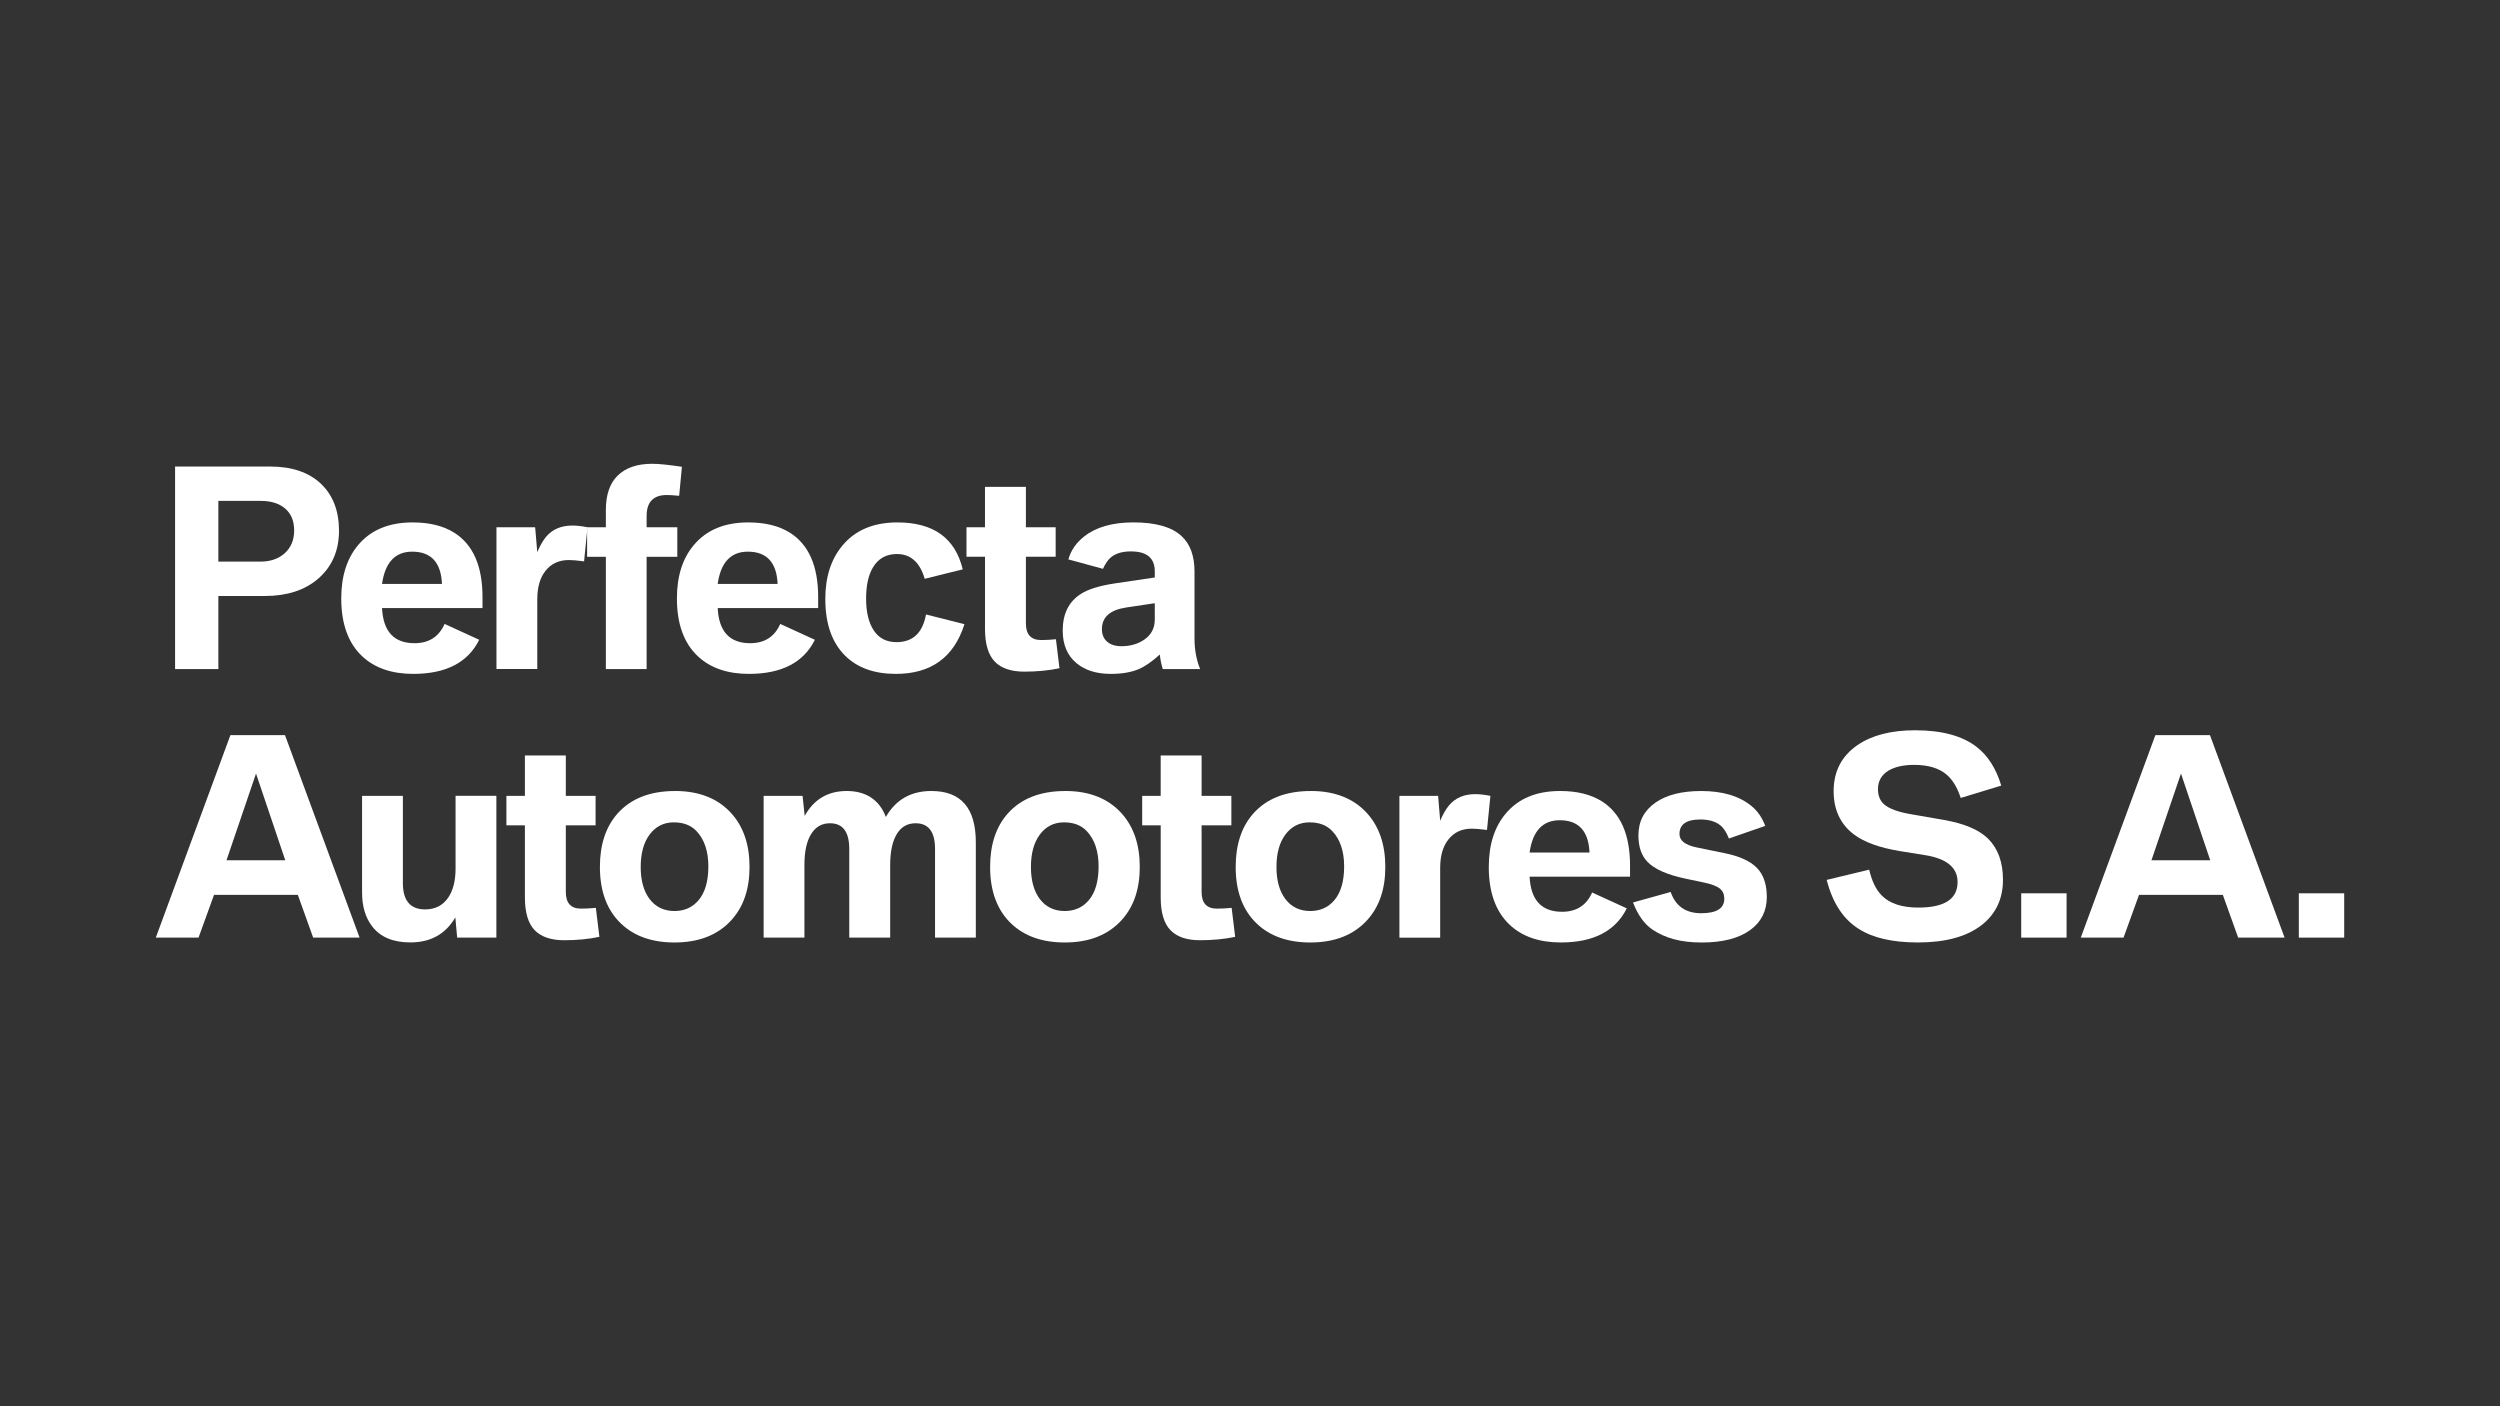
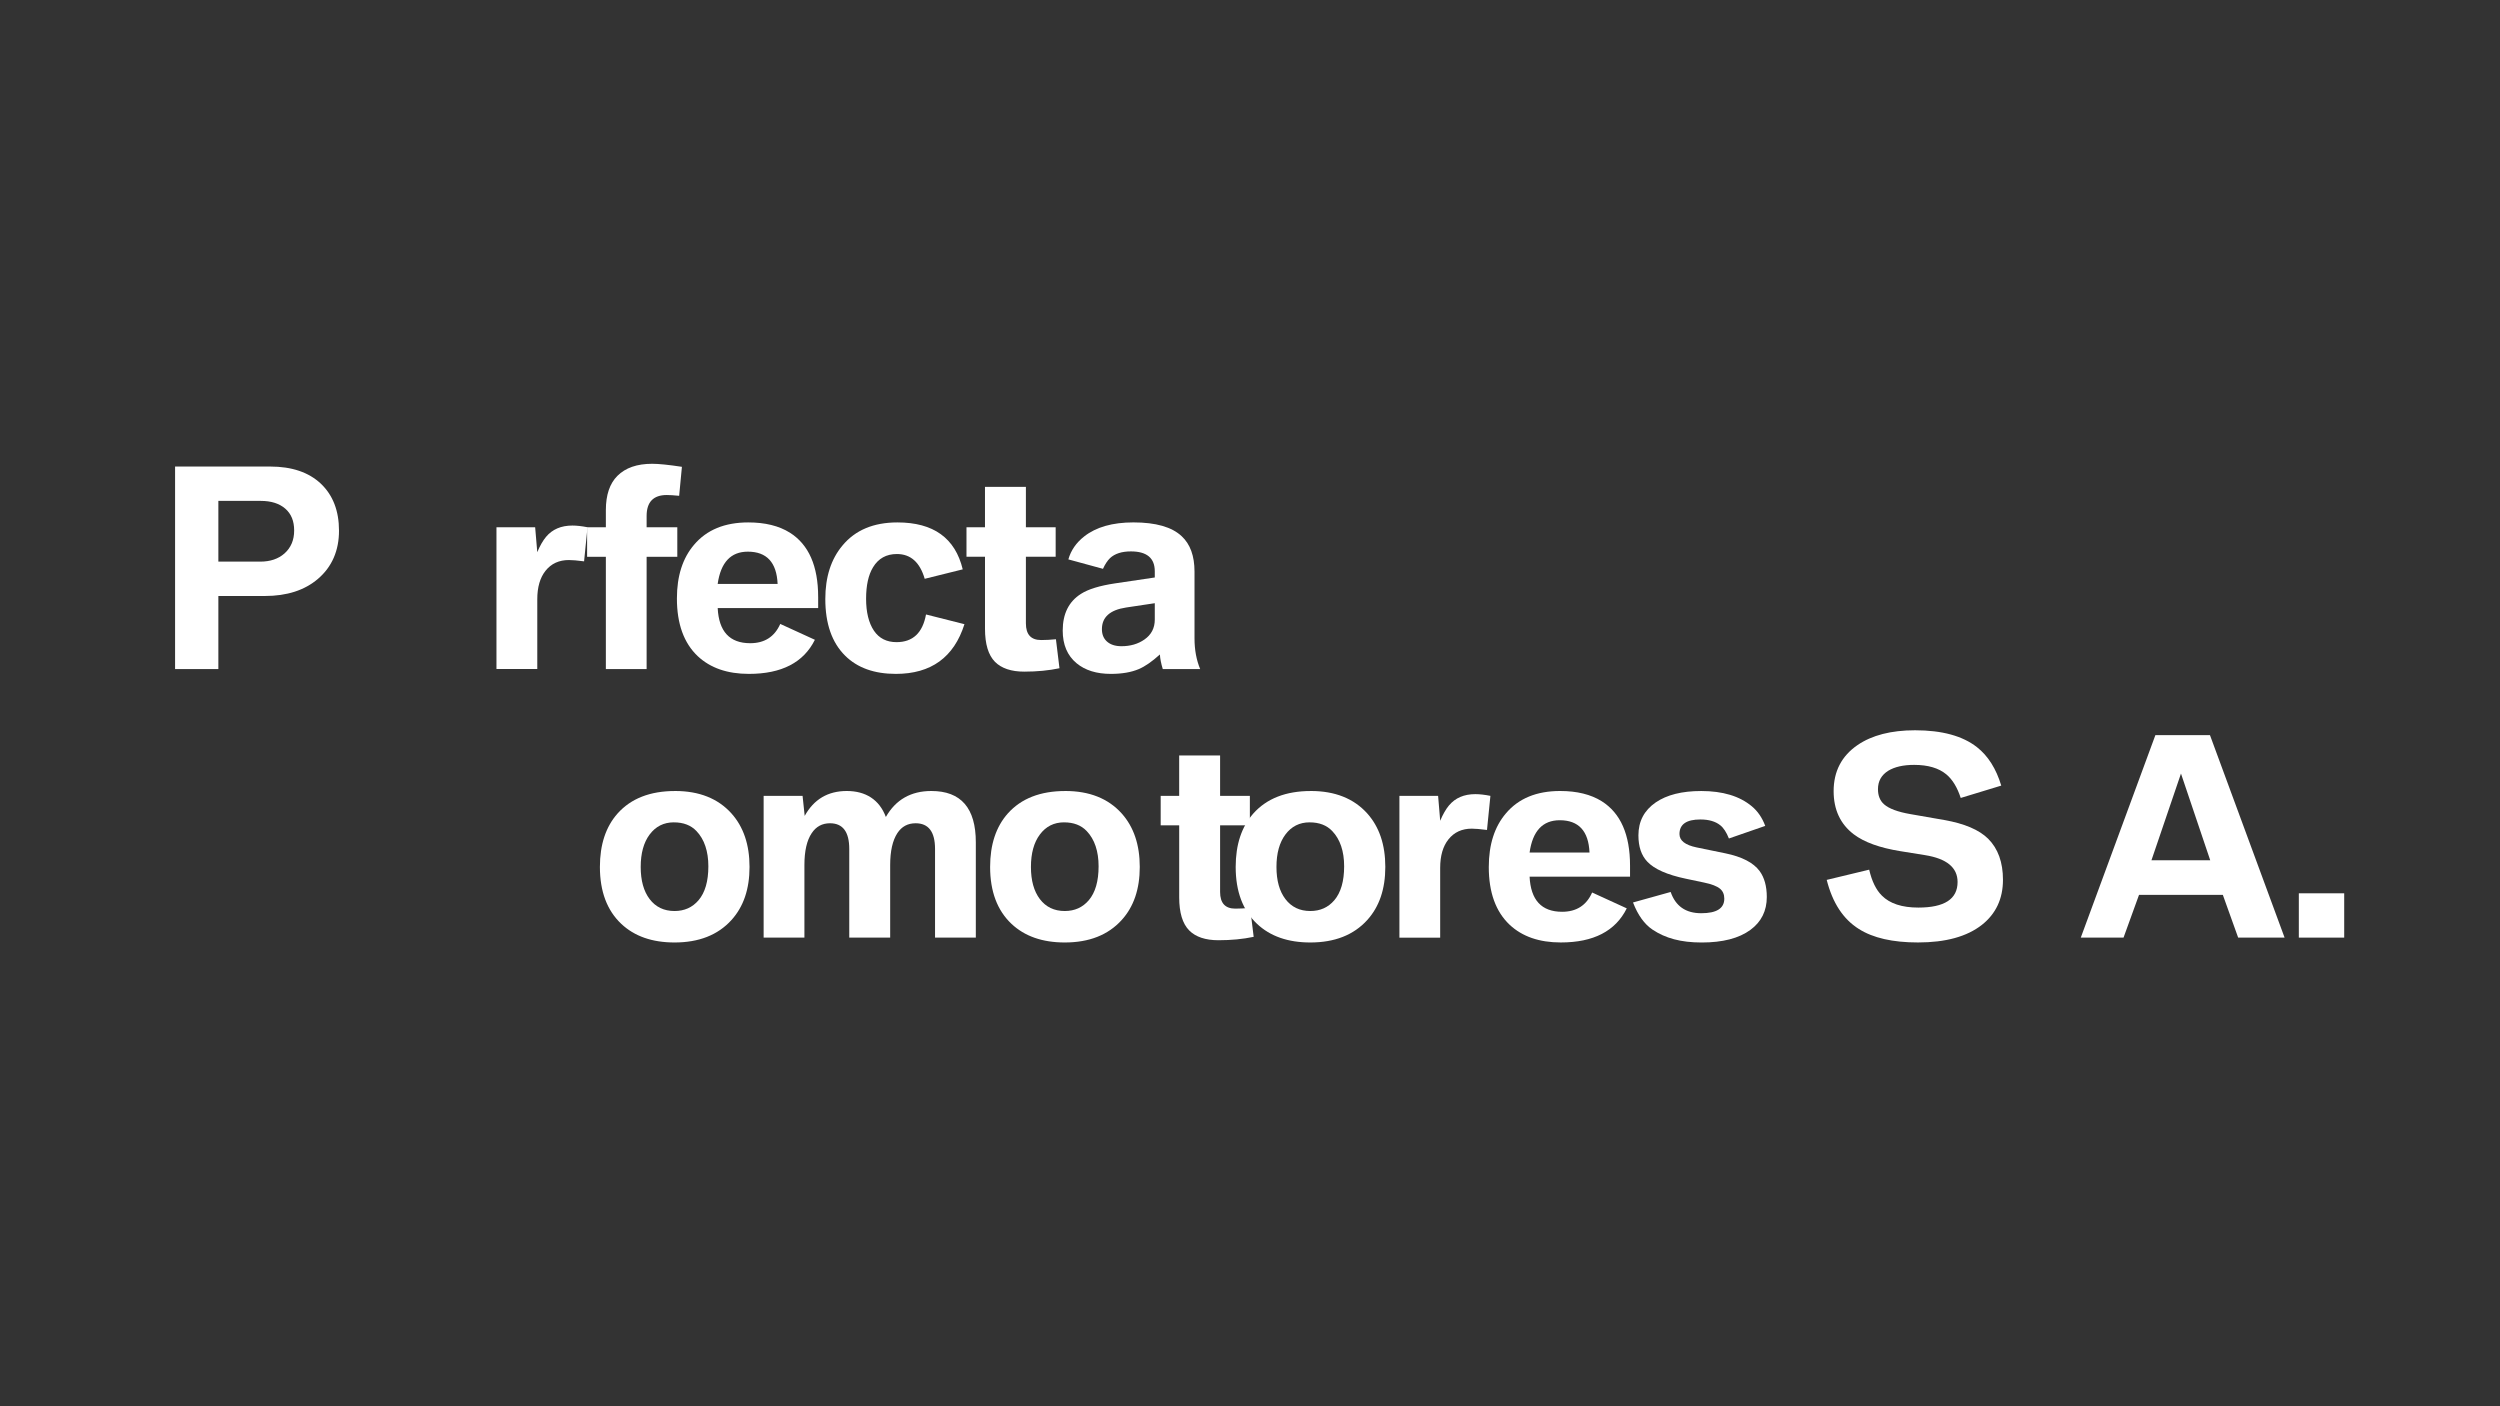
<svg xmlns="http://www.w3.org/2000/svg" id="Layer_1" data-name="Layer 1" viewBox="0 0 1280 720">
  <rect x="0" y="0" width="1280" height="720" fill="#333333" stroke="none" />
  <defs>
    <style>
      .cls-1 {
        fill: #fff;
      }
    </style>
  </defs>
  <path class="cls-1" d="M111.8,287.55h21.49c5.05,0,9.18-1.38,12.35-4.17,3.32-2.95,4.97-6.87,4.97-11.75s-1.52-8.57-4.56-11.21c-3.05-2.64-7.21-3.96-12.5-3.96h-21.75v31.09h0Zm-22.16,55v-103.68h48.68c11.06,0,19.7,2.91,25.92,8.74,6.23,5.9,9.33,13.94,9.33,24.1s-3.58,18.51-10.74,24.64c-6.85,5.87-15.93,8.8-27.26,8.8h-23.77v37.4h-22.16Z" />
-   <path class="cls-1" d="M195.6,298.97h30.69c-.49-11.01-5.57-16.52-15.24-16.52-8.73,0-13.88,5.5-15.45,16.52h0Zm51.44,12.36h-51.44c.58,12,6.13,17.99,16.65,17.99,7.34,0,12.47-3.29,15.38-9.87l17.73,8.12c-5.78,11.64-17.03,17.46-33.78,17.46-11.01,0-19.74-3.02-26.18-9.06-7.12-6.72-10.68-16.56-10.68-29.54,0-11.51,2.94-20.68,8.8-27.53,6.44-7.61,15.69-11.42,27.73-11.42,8.59,0,15.69,1.74,21.29,5.24,9.67,6.09,14.5,17.08,14.5,32.97v5.64h0Z" />
  <path class="cls-1" d="M254.19,342.55v-72.59h19.81l1.08,12.76c1.38-3.31,2.89-5.93,4.5-7.86,3.22-3.85,7.72-5.78,13.49-5.78,2.2,0,4.77,.29,7.73,.87l-1.75,17.46c-3.4-.45-6-.67-7.79-.67-5.05,0-9.04,1.84-11.95,5.5-2.82,3.54-4.22,8.4-4.22,14.58v35.72h-20.89Z" />
  <path class="cls-1" d="M310.2,342.55v-57.48h-9.6v-15.11h9.6v-8.79c0-7.75,1.97-13.59,5.91-17.53,4.12-4.12,10.04-6.18,17.79-6.18,3.36,0,8.44,.51,15.24,1.55l-1.41,14.84c-2.78-.27-4.88-.4-6.32-.4-6.89,0-10.34,3.58-10.34,10.74v5.78h15.71v15.11h-15.71v57.48h-20.89Z" />
  <path class="cls-1" d="M367.46,298.97h30.68c-.49-11.01-5.57-16.52-15.24-16.52-8.74,0-13.88,5.5-15.45,16.52h0Zm51.43,12.36h-51.43c.58,12,6.13,17.99,16.65,17.99,7.34,0,12.47-3.29,15.38-9.87l17.73,8.12c-5.78,11.64-17.03,17.46-33.78,17.46-11.01,0-19.74-3.02-26.18-9.06-7.12-6.72-10.68-16.56-10.68-29.54,0-11.51,2.93-20.68,8.8-27.53,6.44-7.61,15.69-11.42,27.73-11.42,8.6,0,15.69,1.74,21.29,5.24,9.67,6.09,14.5,17.08,14.5,32.97v5.64h0Z" />
  <path class="cls-1" d="M492.92,291.51l-19.47,4.84c-2.46-8.46-7.2-12.69-14.23-12.69-5.42,0-9.49,2.26-12.22,6.78-2.37,3.89-3.56,9.26-3.56,16.12s1.34,12.4,4.03,16.38c2.64,3.89,6.49,5.84,11.55,5.84,8.33,0,13.37-4.72,15.1-14.17l19.68,4.97c-5.37,16.96-17.08,25.45-35.12,25.45-11.06,0-19.72-3.11-25.98-9.33-6.77-6.71-10.14-16.38-10.14-29.01,0-11.28,2.93-20.41,8.79-27.39,6.53-7.88,15.91-11.82,28.13-11.82,18.44,0,29.59,8.01,33.44,24.04h0Z" />
  <path class="cls-1" d="M504.31,285.06h-9.47v-15.1h9.47v-20.68h20.95v20.68h15.24v15.1h-15.24v34.11c0,5.69,2.6,8.53,7.79,8.53,2.33,0,4.86-.13,7.59-.4l1.81,14.84c-5.47,1.16-11.48,1.74-18.06,1.74s-11.66-1.68-14.97-5.03c-3.4-3.45-5.1-9.09-5.1-16.92v-36.86h0Z" />
  <path class="cls-1" d="M591.25,308.84l-14.71,2.21c-8.24,1.25-12.36,4.95-12.36,11.08,0,2.6,.81,4.66,2.42,6.18,1.79,1.7,4.32,2.55,7.59,2.55,4.57,0,8.48-1.14,11.75-3.42,3.54-2.46,5.31-5.86,5.31-10.21v-8.39h0Zm0-13.16v-3.16c0-6.8-4.08-10.2-12.22-10.2-4.66,0-8.22,1.14-10.68,3.42-1.34,1.3-2.55,3.13-3.62,5.5l-17.73-4.83c1.3-4.61,4-8.53,8.12-11.76,6.09-4.79,14.48-7.18,25.18-7.18,11.46,0,19.7,2.35,24.71,7.06,4.39,4.07,6.58,10.11,6.58,18.13v34.24c0,5.78,.96,10.99,2.89,15.65h-19.14c-.85-2.78-1.34-5.26-1.48-7.46-3.94,3.58-7.52,6.07-10.74,7.46-3.89,1.66-8.68,2.48-14.37,2.48-7.29,0-13.14-1.81-17.53-5.44-4.75-3.94-7.11-9.51-7.11-16.72,0-8.59,3.11-14.86,9.33-18.8,3.76-2.42,9.58-4.2,17.46-5.38l20.35-3.02h0Z" />
-   <path class="cls-1" d="M115.96,440.44h30.09l-14.97-44.38-15.11,44.38h0Zm-36.19,39.62l38.2-103.68h27.94l38.2,103.68h-23.77l-7.85-21.89h-42.91l-7.93,21.89h-21.88Z" />
-   <path class="cls-1" d="M185.38,407.47h20.89v44.65c0,9,3.8,13.5,11.41,13.5,5.19,0,9.18-2.09,11.95-6.25,2.42-3.67,3.62-8.59,3.62-14.77v-37.14h20.89v72.58h-20.07l-.94-10.34c-4.97,8.55-12.64,12.82-23.04,12.82-8.77,0-15.26-2.7-19.47-8.12-3.49-4.48-5.24-10.3-5.24-17.46v-49.49h0Z" />
-   <path class="cls-1" d="M268.75,422.58h-9.47v-15.11h9.47v-20.68h20.95v20.68h15.24v15.11h-15.24v34.11c0,5.69,2.6,8.53,7.79,8.53,2.33,0,4.86-.13,7.59-.4l1.81,14.84c-5.47,1.16-11.48,1.74-18.07,1.74s-11.66-1.68-14.97-5.04c-3.4-3.45-5.1-9.09-5.1-16.92v-36.86h0Z" />
  <path class="cls-1" d="M345.03,421.04c-5.19,0-9.33,2.09-12.43,6.25-3.04,4.07-4.56,9.6-4.56,16.58s1.52,12.42,4.56,16.45c3.09,4.07,7.35,6.12,12.76,6.12,5.06,0,9.16-1.84,12.29-5.51,3.35-3.94,5.03-9.73,5.03-17.39s-2.04-13.81-6.11-18.06c-2.82-2.96-6.67-4.43-11.55-4.43h0Zm.6-16.05c12.36,0,21.98,3.83,28.87,11.48,6.18,6.9,9.26,16.02,9.26,27.4s-3.09,20.39-9.26,27.2c-6.94,7.65-16.65,11.48-29.15,11.48-11.41,0-20.5-3.17-27.25-9.53-7.3-6.89-10.95-16.61-10.95-29.14,0-11.46,3.02-20.59,9.07-27.4,6.85-7.65,16.65-11.48,29.41-11.48h0Z" />
  <path class="cls-1" d="M390.98,480.06v-72.58h19.94l1.08,10.27c4.7-8.5,11.88-12.76,21.55-12.76s16.69,4.43,20.01,13.3c5.05-8.86,12.83-13.3,23.3-13.3,15.17,0,22.76,8.75,22.76,26.26v48.81h-20.88v-45.39c0-8.77-3.31-13.16-9.94-13.16-4.03,0-7.14,1.68-9.34,5.04-2.46,3.76-3.69,9.23-3.69,16.38v37.13h-20.95v-45.39c0-8.77-3.29-13.16-9.87-13.16-3.99,0-7.1,1.68-9.34,5.04-2.51,3.72-3.75,9.18-3.75,16.38v37.13h-20.89Z" />
  <path class="cls-1" d="M544.82,421.04c-5.19,0-9.33,2.09-12.42,6.25-3.04,4.07-4.56,9.6-4.56,16.58s1.52,12.42,4.56,16.45c3.09,4.07,7.34,6.12,12.76,6.12,5.06,0,9.16-1.84,12.29-5.51,3.35-3.94,5.03-9.73,5.03-17.39s-2.03-13.81-6.11-18.06c-2.82-2.96-6.68-4.43-11.55-4.43h0Zm.6-16.05c12.36,0,21.98,3.83,28.87,11.48,6.18,6.9,9.27,16.02,9.27,27.4s-3.09,20.39-9.27,27.2c-6.94,7.65-16.65,11.48-29.14,11.48-11.41,0-20.5-3.17-27.26-9.53-7.3-6.89-10.95-16.61-10.95-29.14,0-11.46,3.02-20.59,9.07-27.4,6.85-7.65,16.65-11.48,29.41-11.48h0Z" />
-   <path class="cls-1" d="M594.27,422.58h-9.47v-15.11h9.47v-20.68h20.95v20.68h15.24v15.11h-15.24v34.11c0,5.69,2.6,8.53,7.79,8.53,2.33,0,4.86-.13,7.59-.4l1.81,14.84c-5.47,1.16-11.48,1.74-18.06,1.74s-11.66-1.68-14.97-5.04c-3.4-3.45-5.1-9.09-5.1-16.92v-36.86h0Z" />
+   <path class="cls-1" d="M594.27,422.58v-15.11h9.47v-20.68h20.95v20.68h15.24v15.11h-15.24v34.11c0,5.69,2.6,8.53,7.79,8.53,2.33,0,4.86-.13,7.59-.4l1.81,14.84c-5.47,1.16-11.48,1.74-18.06,1.74s-11.66-1.68-14.97-5.04c-3.4-3.45-5.1-9.09-5.1-16.92v-36.86h0Z" />
  <path class="cls-1" d="M670.54,421.04c-5.19,0-9.33,2.09-12.42,6.25-3.04,4.07-4.57,9.6-4.57,16.58s1.52,12.42,4.57,16.45c3.09,4.07,7.34,6.12,12.76,6.12,5.06,0,9.16-1.84,12.29-5.51,3.35-3.94,5.03-9.73,5.03-17.39s-2.03-13.81-6.11-18.06c-2.82-2.96-6.67-4.43-11.55-4.43h0Zm.61-16.05c12.35,0,21.98,3.83,28.87,11.48,6.18,6.9,9.26,16.02,9.26,27.4s-3.09,20.39-9.26,27.2c-6.94,7.65-16.66,11.48-29.15,11.48-11.41,0-20.5-3.17-27.26-9.53-7.3-6.89-10.94-16.61-10.94-29.14,0-11.46,3.02-20.59,9.06-27.4,6.85-7.65,16.66-11.48,29.41-11.48h0Z" />
  <path class="cls-1" d="M716.5,480.06v-72.58h19.81l1.07,12.76c1.39-3.31,2.89-5.93,4.5-7.86,3.22-3.85,7.72-5.78,13.49-5.78,2.2,0,4.77,.29,7.72,.88l-1.75,17.46c-3.4-.44-6-.67-7.79-.67-5.05,0-9.04,1.84-11.95,5.5-2.82,3.54-4.23,8.4-4.23,14.58v35.72h-20.88Z" />
  <path class="cls-1" d="M783.15,436.48h30.68c-.49-11.01-5.57-16.52-15.24-16.52-8.73,0-13.88,5.5-15.44,16.52h0Zm51.43,12.36h-51.43c.58,12,6.13,17.99,16.65,17.99,7.34,0,12.47-3.29,15.37-9.87l17.73,8.12c-5.77,11.64-17.03,17.46-33.77,17.46-11.01,0-19.74-3.02-26.19-9.06-7.12-6.72-10.68-16.56-10.68-29.54,0-11.51,2.93-20.68,8.8-27.53,6.44-7.61,15.69-11.42,27.73-11.42,8.59,0,15.69,1.74,21.29,5.24,9.67,6.09,14.5,17.08,14.5,32.97v5.64h0Z" />
  <path class="cls-1" d="M836.11,462.06l19.27-5.37c2.5,7.25,7.72,10.88,15.64,10.88s11.82-2.49,11.82-7.46c0-2.19-.74-3.89-2.21-5.1-1.57-1.3-4.3-2.35-8.19-3.15l-9.26-1.95c-9.59-2.01-16.16-4.92-19.75-8.73-3.04-3.18-4.56-7.67-4.56-13.49,0-7.16,2.95-12.78,8.86-16.85,5.68-3.89,13.45-5.84,23.3-5.84,11.01,0,19.63,2.6,25.86,7.79,3.04,2.51,5.35,5.87,6.91,10.07l-18.6,6.45c-1.26-3.18-2.73-5.44-4.43-6.78-2.46-1.97-5.86-2.96-10.2-2.96-7.12,0-10.68,2.49-10.68,7.46,0,3.36,2.93,5.64,8.79,6.85l14.7,3.02c8.5,1.75,14.35,4.77,17.53,9.06,2.46,3.36,3.69,7.79,3.69,13.3,0,7.11-2.8,12.73-8.4,16.85-5.86,4.3-14.17,6.45-24.91,6.45s-18.6-2.19-25.18-6.58c-4.16-2.78-7.5-7.41-10-13.9h0Z" />
  <path class="cls-1" d="M935.26,450.51l21.76-5.24c1.39,5.96,3.56,10.39,6.52,13.3,4.07,4.08,10.29,6.11,18.66,6.11,13.39,0,20.08-4.37,20.08-13.09,0-7.39-5.55-11.98-16.66-13.76l-12.55-2.02c-10.61-1.7-18.6-4.59-23.97-8.66-6.85-5.24-10.28-12.6-10.28-22.09,0-10.11,4.08-17.98,12.22-23.57,7.39-5.06,17.21-7.59,29.48-7.59,13.79,0,24.35,2.89,31.7,8.66,5.69,4.48,9.82,11.03,12.42,19.67l-20.75,6.32c-1.79-5.47-4.25-9.49-7.39-12.09-3.9-3.23-9.38-4.84-16.45-4.84-5.55,0-9.98,1.01-13.29,3.02-3.49,2.2-5.24,5.33-5.24,9.41,0,3.35,1.05,5.95,3.16,7.79,2.51,2.19,6.96,3.85,13.36,4.97l17.33,3.02c10.43,1.83,17.95,5.04,22.56,9.6,5.06,5.06,7.59,12.07,7.59,21.02,0,9.71-3.61,17.41-10.81,23.1-7.66,6-18.56,8.99-32.7,8.99-12.94,0-23.03-2.3-30.28-6.91-8.01-5.02-13.49-13.39-16.45-25.12h0Z" />
-   <polygon class="cls-1" points="1034.86 457.37 1058.09 457.37 1058.09 480.06 1034.86 480.06 1034.86 457.37 1034.86 457.37" />
  <path class="cls-1" d="M1101.55,440.44h30.08l-14.97-44.38-15.11,44.38h0Zm-36.19,39.62l38.2-103.68h27.94l38.21,103.68h-23.77l-7.85-21.89h-42.91l-7.93,21.89h-21.89Z" />
  <polygon class="cls-1" points="1177 457.37 1200.23 457.37 1200.23 480.06 1177 480.06 1177 457.37 1177 457.37" />
</svg>